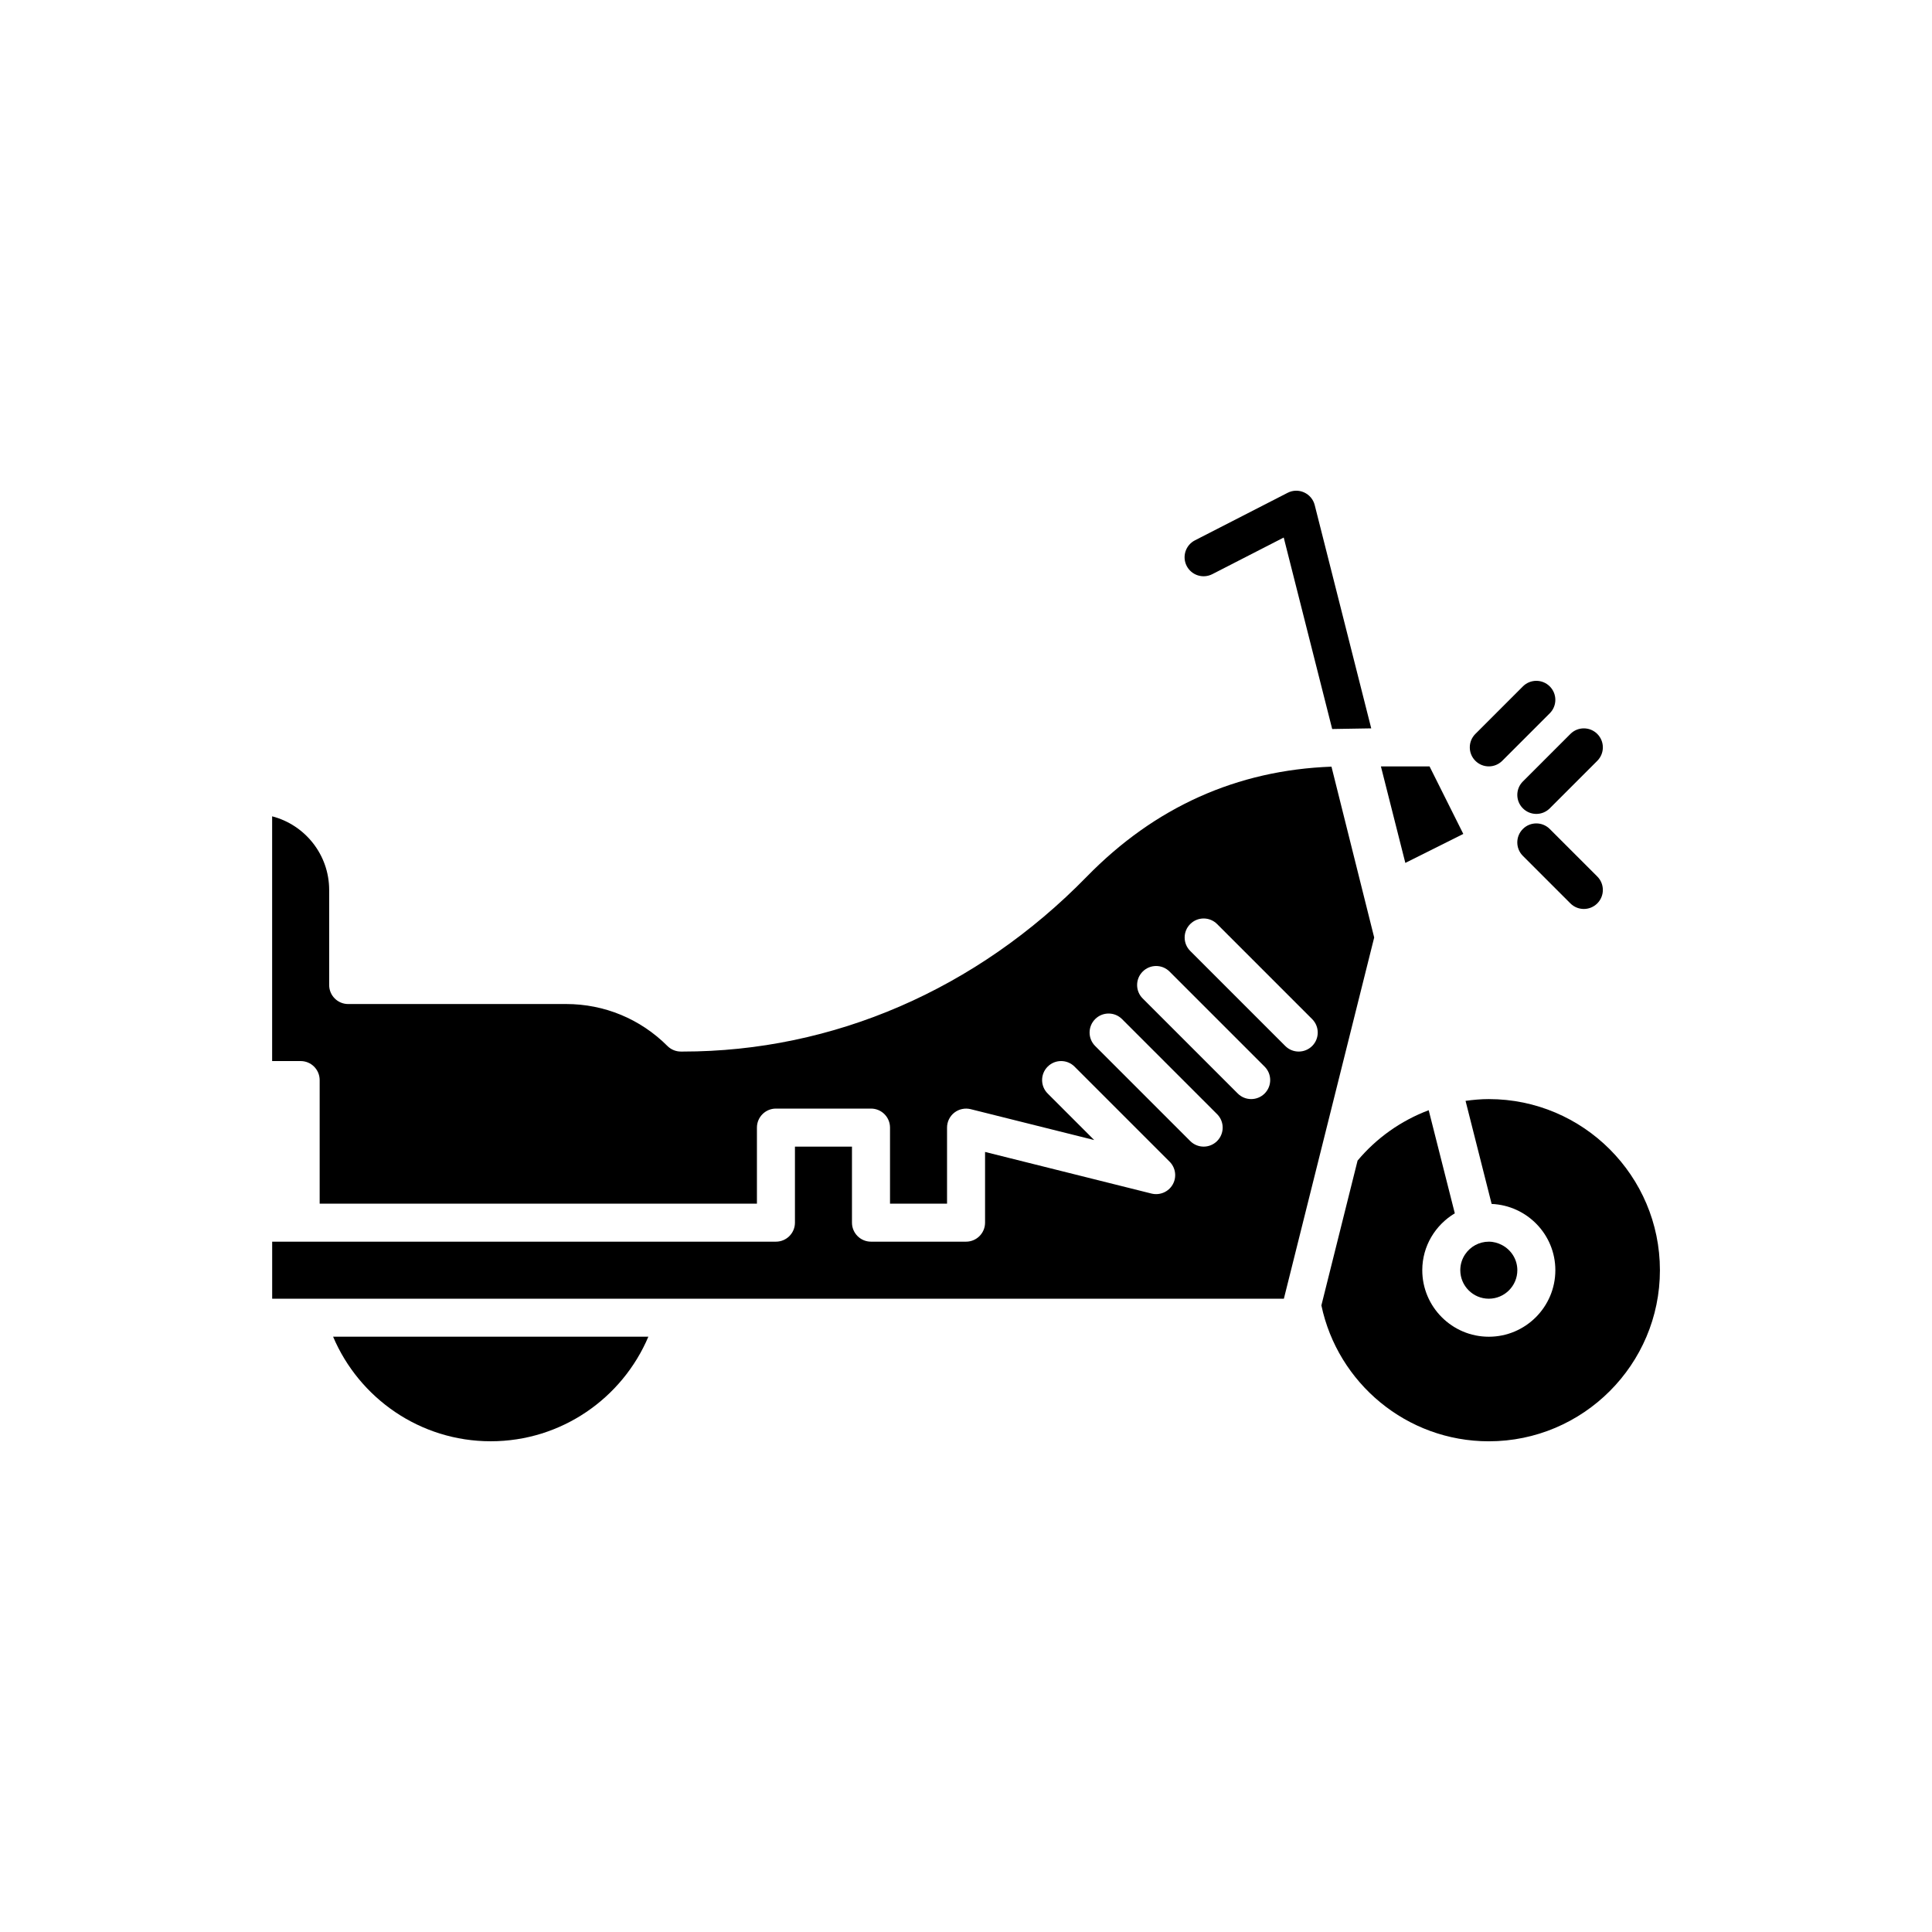
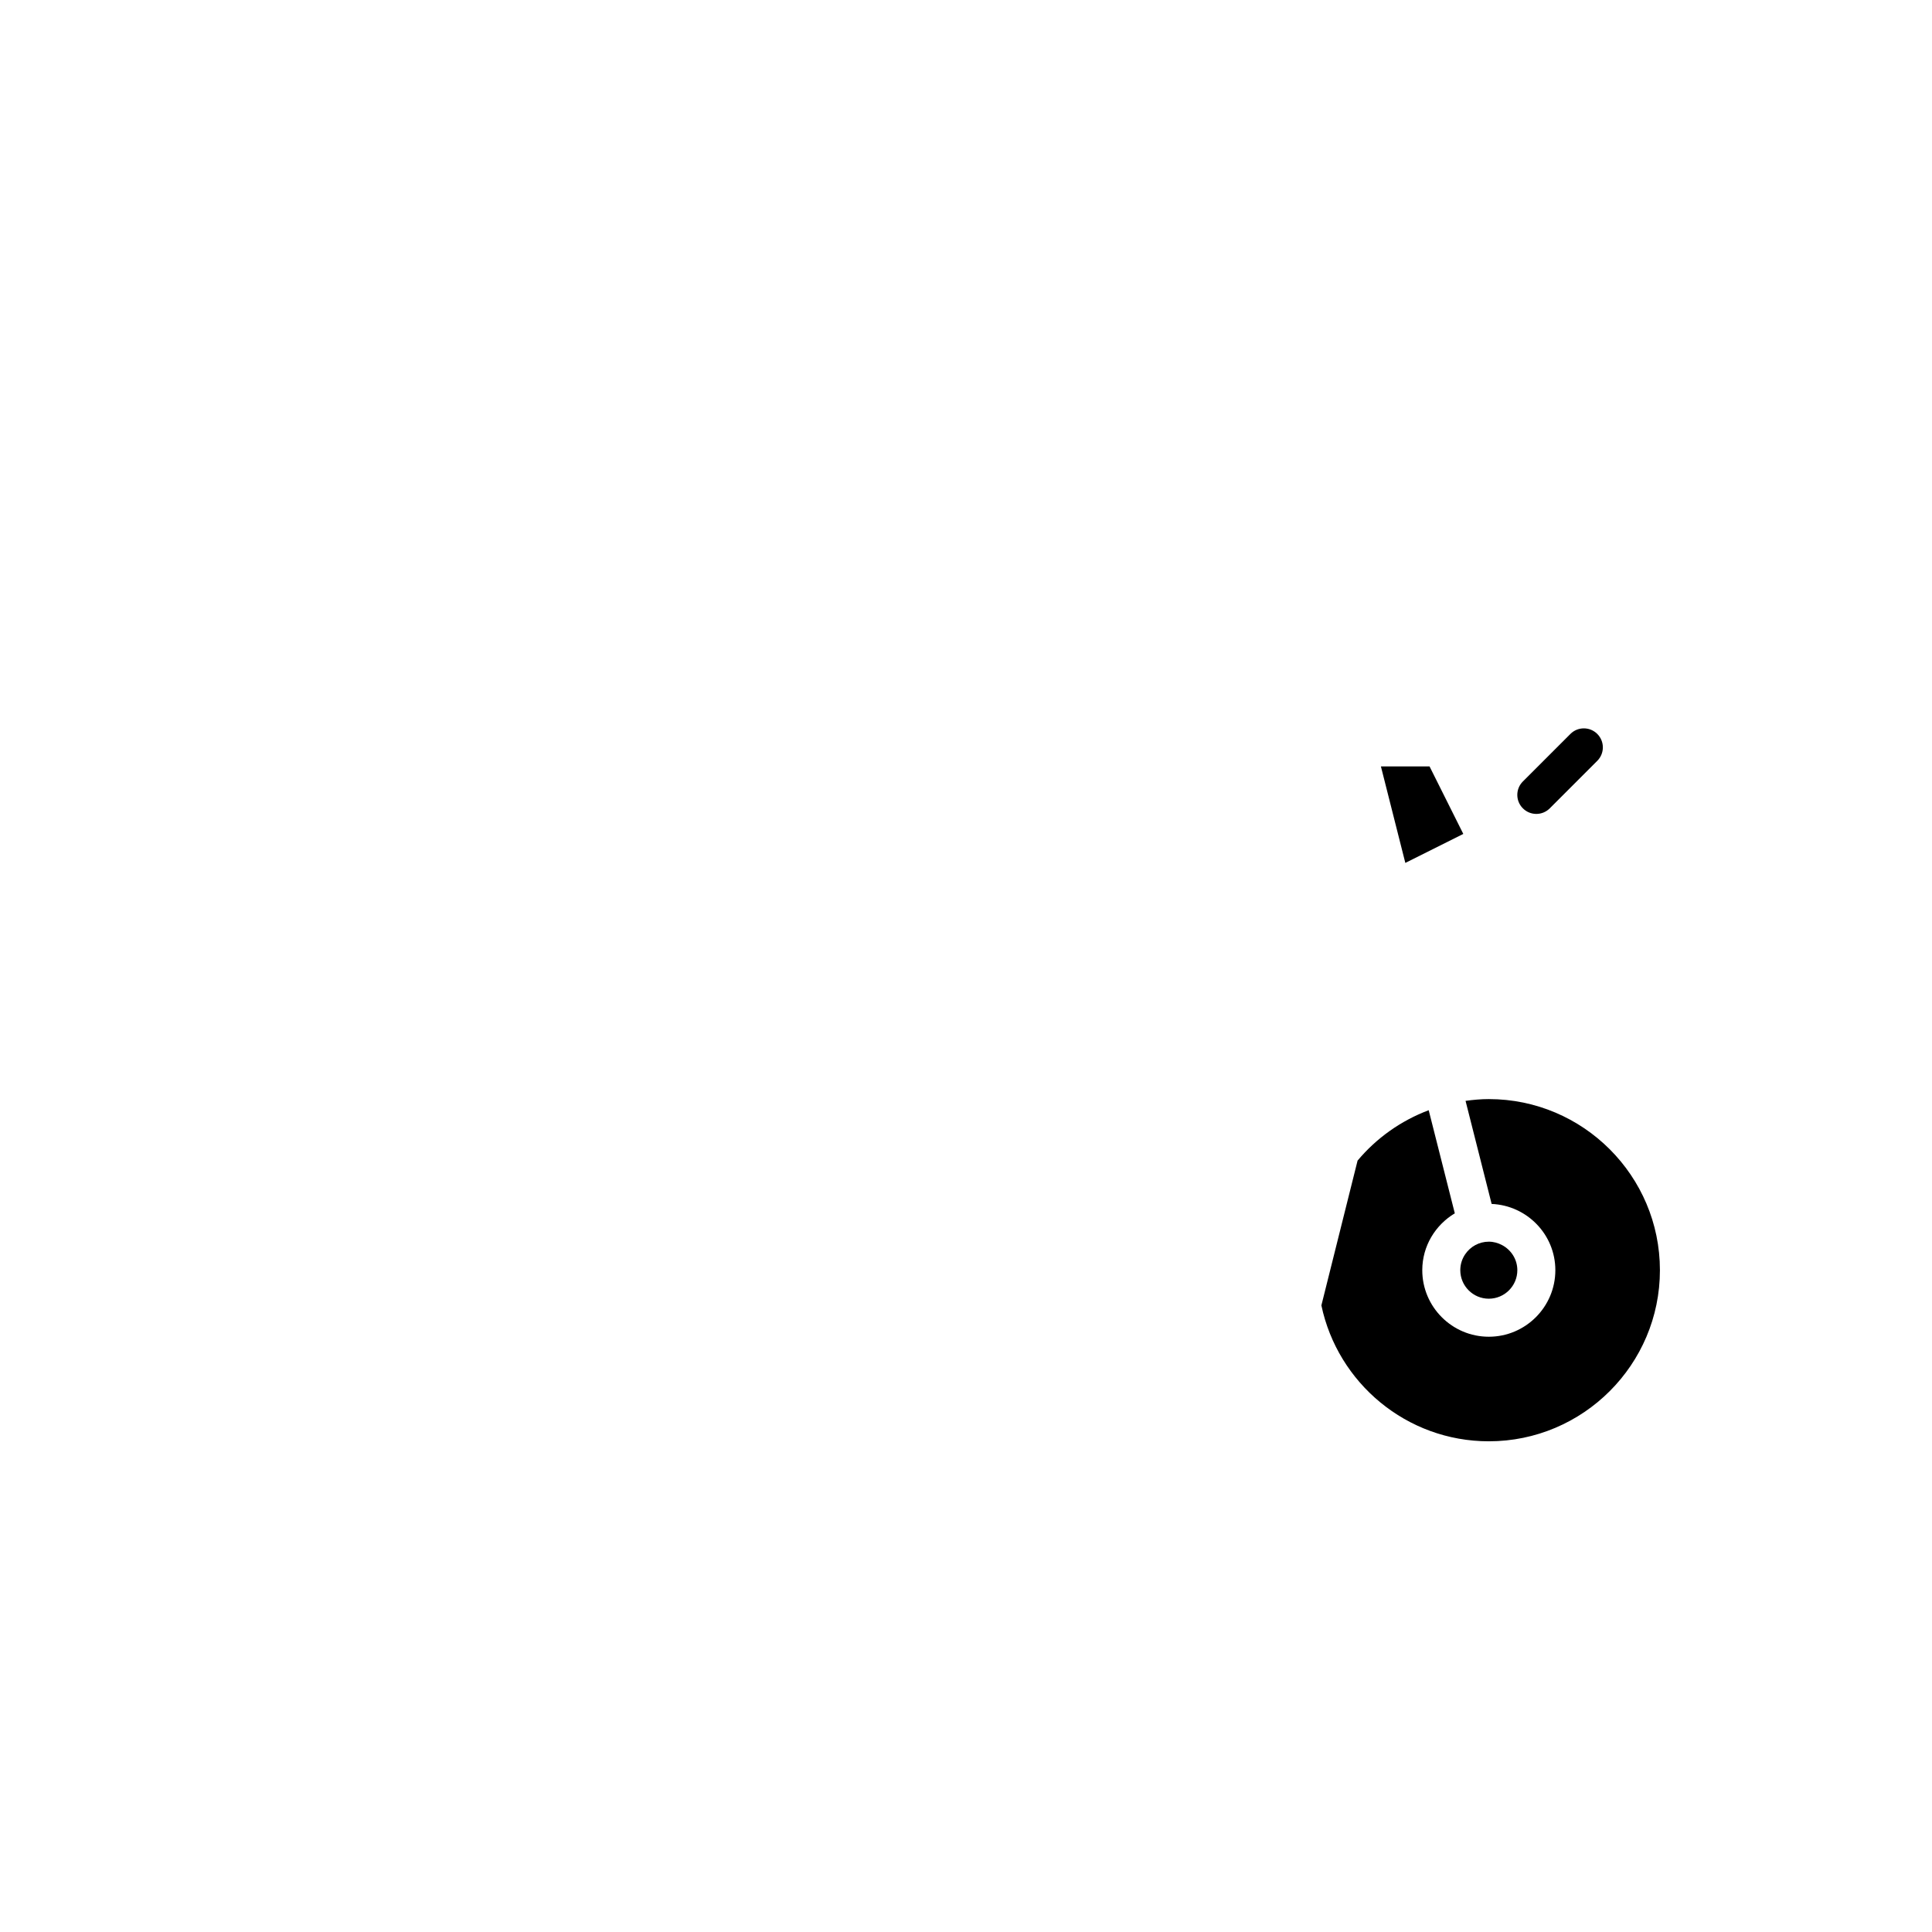
<svg xmlns="http://www.w3.org/2000/svg" fill="#000000" width="800px" height="800px" version="1.1" viewBox="144 144 512 512">
  <g>
    <path d="m531.79 365-8.949-17.898h-12.887l6.473 25.578z" />
    <path d="m538.55 488.17c4.168 0 7.559-3.391 7.559-7.559 0-2.891-1.652-5.379-4.043-6.648-1.055-0.559-2.238-0.906-3.512-0.906-2.606 0-4.906 1.324-6.266 3.336-0.82 1.203-1.297 2.656-1.297 4.219 0 4.168 3.391 7.559 7.559 7.559z" />
-     <path d="m274.05 525.95c18.75 0 34.879-11.441 41.773-27.711h-83.547c6.894 16.27 23.023 27.711 41.773 27.711z" />
    <path d="m538.55 435.27c-2.094 0-4.141 0.191-6.164 0.469l6.914 27.316c9.367 0.406 16.883 8.094 16.883 17.559 0 9.723-7.91 17.633-17.633 17.633s-17.633-7.91-17.633-17.633c0-6.418 3.484-11.988 8.621-15.074l-6.918-27.324c-7.383 2.785-13.871 7.406-18.848 13.355l-9.59 38.367c4.312 20.543 22.562 36.02 44.371 36.02 25 0 45.344-20.344 45.344-45.344-0.004-25-20.348-45.344-45.348-45.344z" />
-     <path d="m229.39 488.17h254.85l10.262-41.043 13.672-54.68-11.32-45.273c-25.051 0.922-46.852 10.715-64.848 29.148-29.176 29.891-67.199 46.352-107.06 46.352h-0.512c-1.336 0-2.617-0.531-3.562-1.477-7.172-7.172-16.707-11.121-26.848-11.121l-57.754 0.004c-2.781 0-5.039-2.254-5.039-5.039v-25.191c0-9.371-6.434-17.273-15.113-19.516v64.859h7.555c2.781 0 5.039 2.254 5.039 5.039v32.746h115.88v-20.152c0-2.781 2.254-5.039 5.039-5.039h25.191c2.781 0 5.039 2.254 5.039 5.039v20.152h15.113v-20.152c0-1.551 0.715-3.016 1.938-3.969 1.227-0.953 2.824-1.285 4.32-0.918l16.141 4.035 16.598 4.148-12.328-12.328c-1.969-1.969-1.969-5.156 0-7.125s5.156-1.969 7.125 0l25.191 25.191c1.602 1.602 1.938 4.074 0.82 6.043s-3.41 2.938-5.606 2.406l-37.73-9.434-6.394-1.598v18.738c0 2.781-2.254 5.039-5.039 5.039h-25.191c-2.781 0-5.039-2.254-5.039-5.039v-20.152h-15.113v20.152c0 2.781-2.254 5.039-5.039 5.039h-133.5v15.113zm230.03-99.285c1.969-1.969 5.156-1.969 7.125 0l25.191 25.191c1.969 1.969 1.969 5.156 0 7.125-0.988 0.98-2.277 1.473-3.566 1.473-1.289 0-2.578-0.492-3.562-1.477l-25.191-25.191c-1.965-1.965-1.965-5.156 0.004-7.121zm-12.598 12.594c1.969-1.969 5.156-1.969 7.125 0l25.191 25.191c1.969 1.969 1.969 5.156 0 7.125-0.984 0.98-2.273 1.473-3.562 1.473-1.289 0-2.578-0.492-3.562-1.477l-25.191-25.191c-1.969-1.965-1.969-5.152 0-7.121zm-12.594 19.719c-1.969-1.969-1.969-5.156 0-7.125s5.156-1.969 7.125 0l25.191 25.191c1.969 1.969 1.969 5.156 0 7.125-0.984 0.984-2.273 1.477-3.562 1.477-1.289 0-2.578-0.492-3.562-1.477z" />
-     <path d="m538.55 347.1c1.289 0 2.578-0.492 3.562-1.477l12.594-12.594c1.969-1.969 1.969-5.156 0-7.125s-5.156-1.969-7.125 0l-12.594 12.594c-1.969 1.969-1.969 5.156 0 7.125 0.984 0.984 2.273 1.477 3.562 1.477z" />
    <path d="m547.58 358.22c0.984 0.984 2.273 1.477 3.562 1.477s2.578-0.492 3.562-1.477l12.594-12.594c1.969-1.969 1.969-5.156 0-7.125s-5.156-1.969-7.125 0l-12.594 12.594c-1.969 1.969-1.969 5.156 0 7.125z" />
-     <path d="m554.7 363.69c-1.969-1.969-5.156-1.969-7.125 0s-1.969 5.156 0 7.125l12.594 12.594c0.988 0.984 2.277 1.477 3.566 1.477 1.289 0 2.578-0.492 3.562-1.477 1.969-1.969 1.969-5.156 0-7.125z" />
-     <path d="m465.27 296.16 18.93-9.707 12.844 50.742 10.348-0.172-14.98-59.176c-0.375-1.484-1.41-2.723-2.809-3.352-1.406-0.641-3.012-0.598-4.375 0.109l-24.562 12.594c-2.477 1.27-3.453 4.305-2.184 6.781 1.273 2.469 4.297 3.453 6.789 2.18z" />
  </g>
</svg>